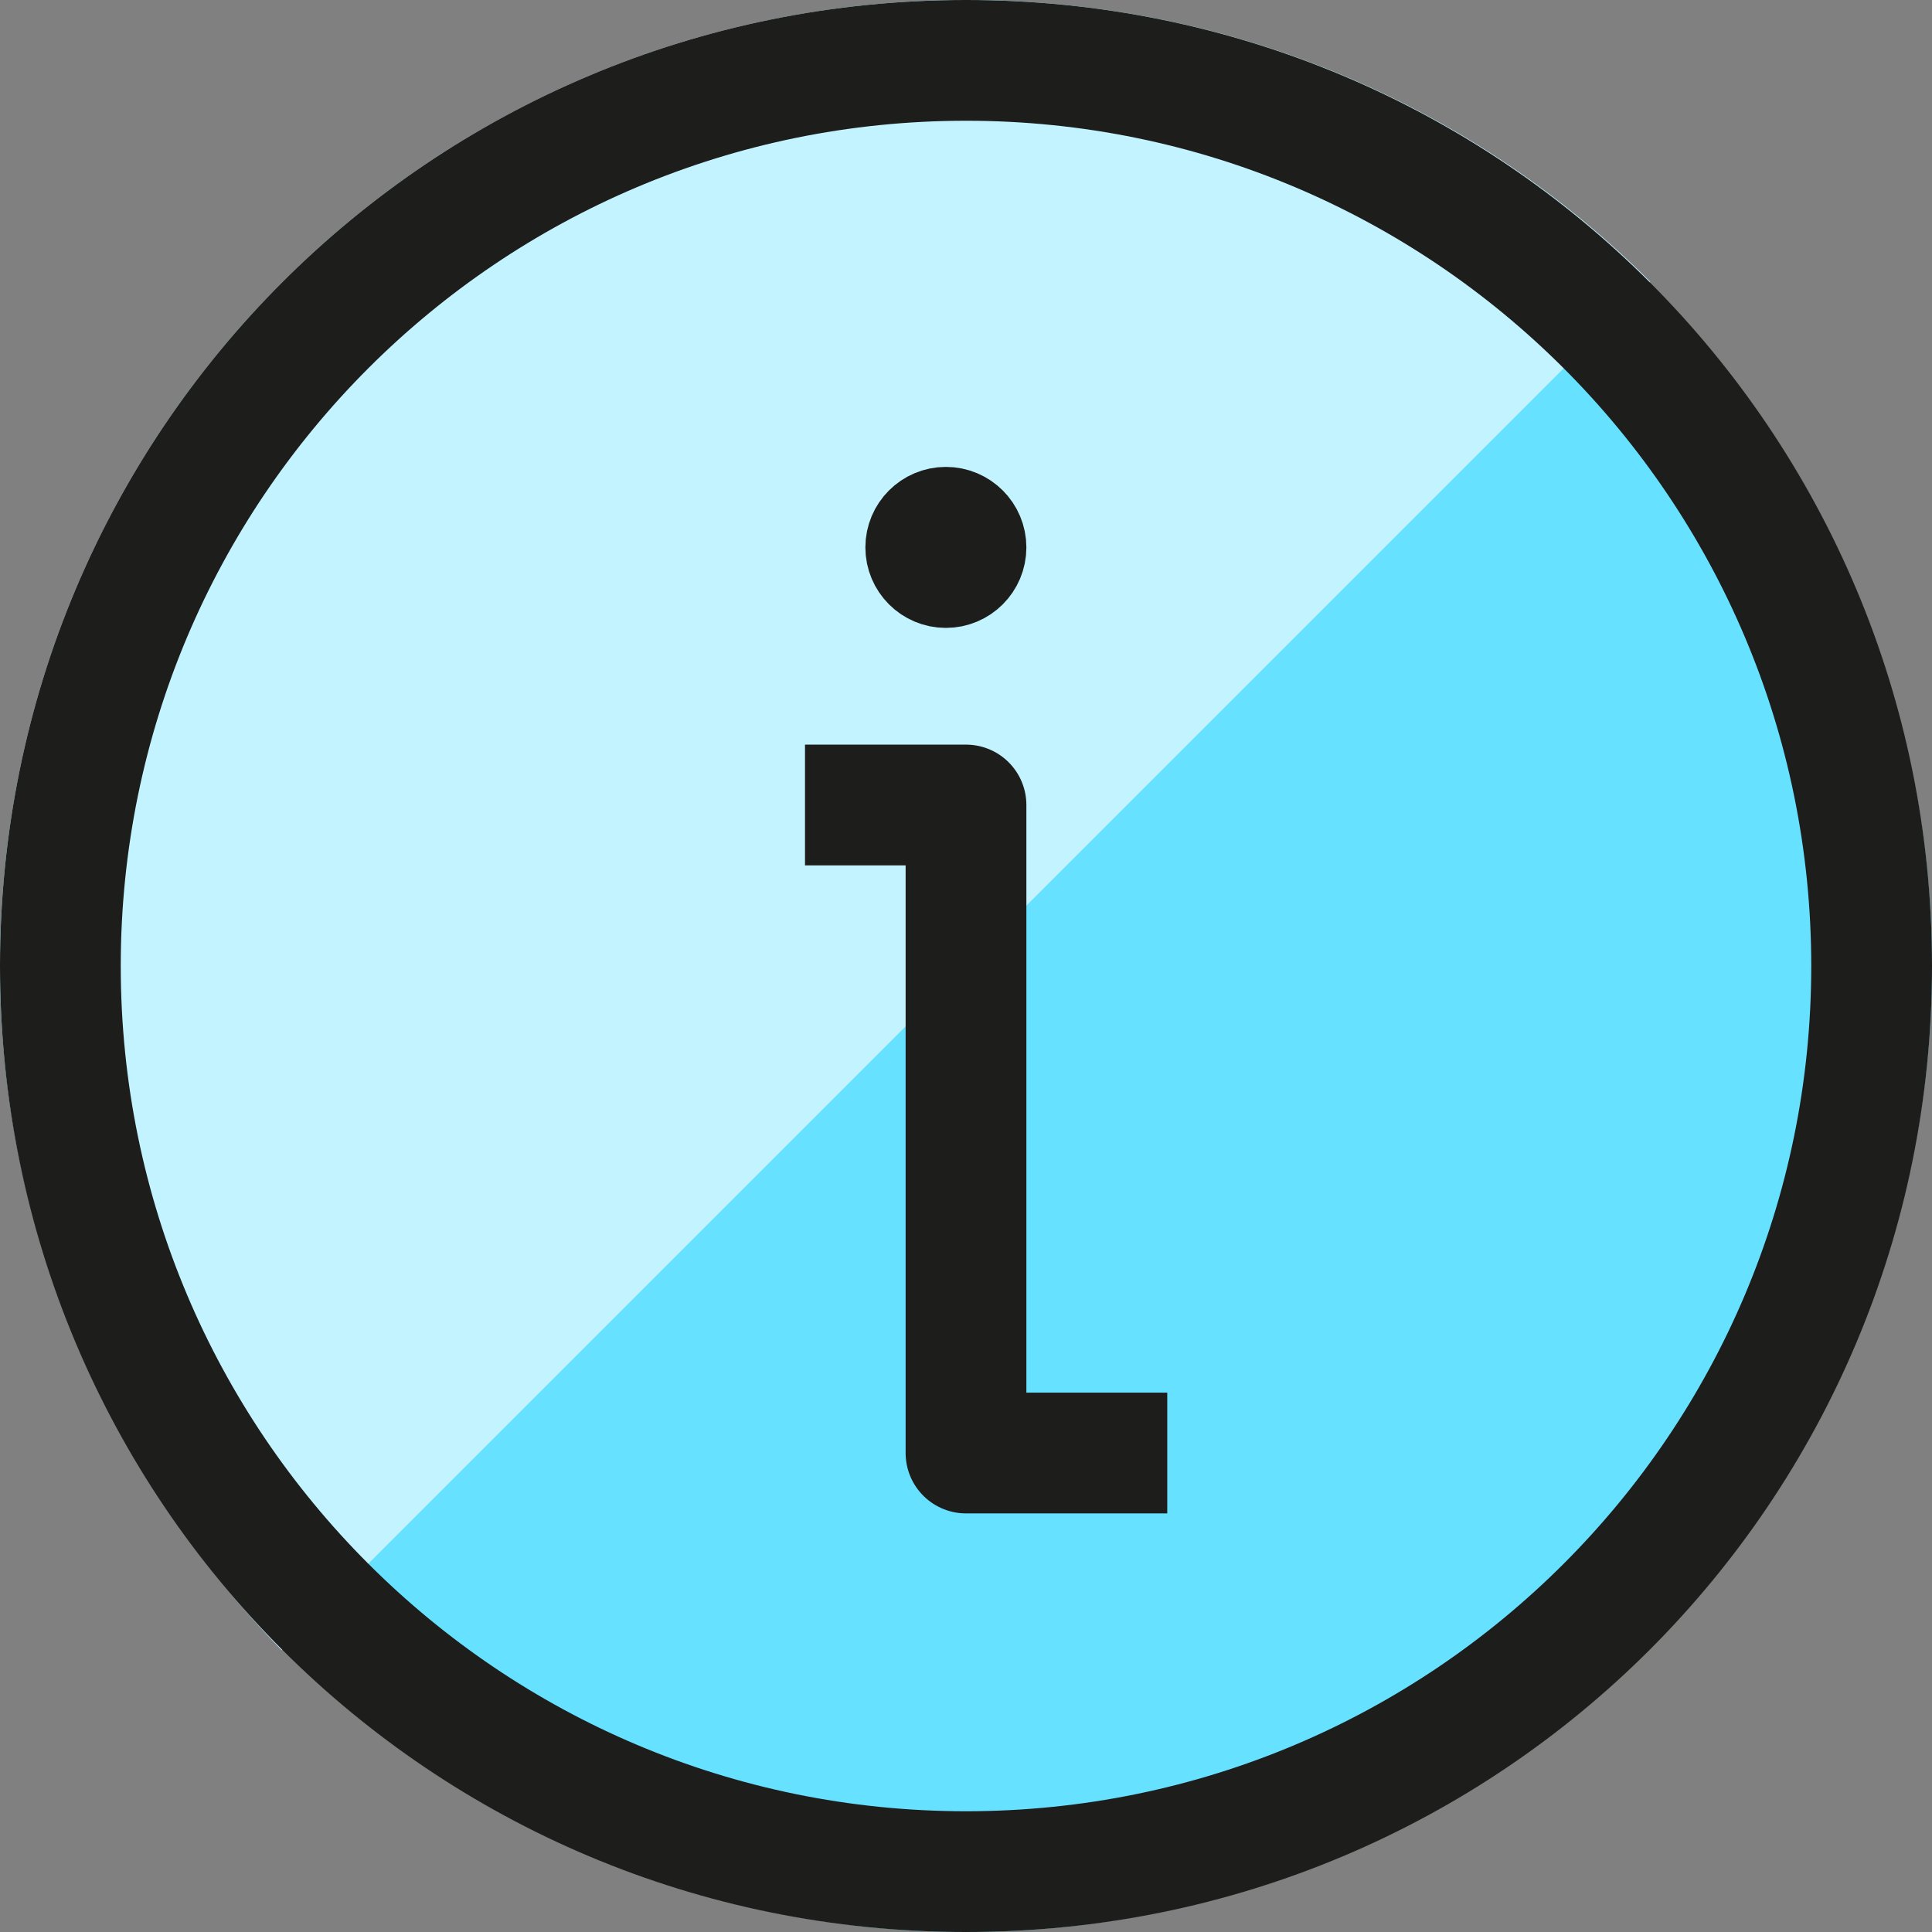
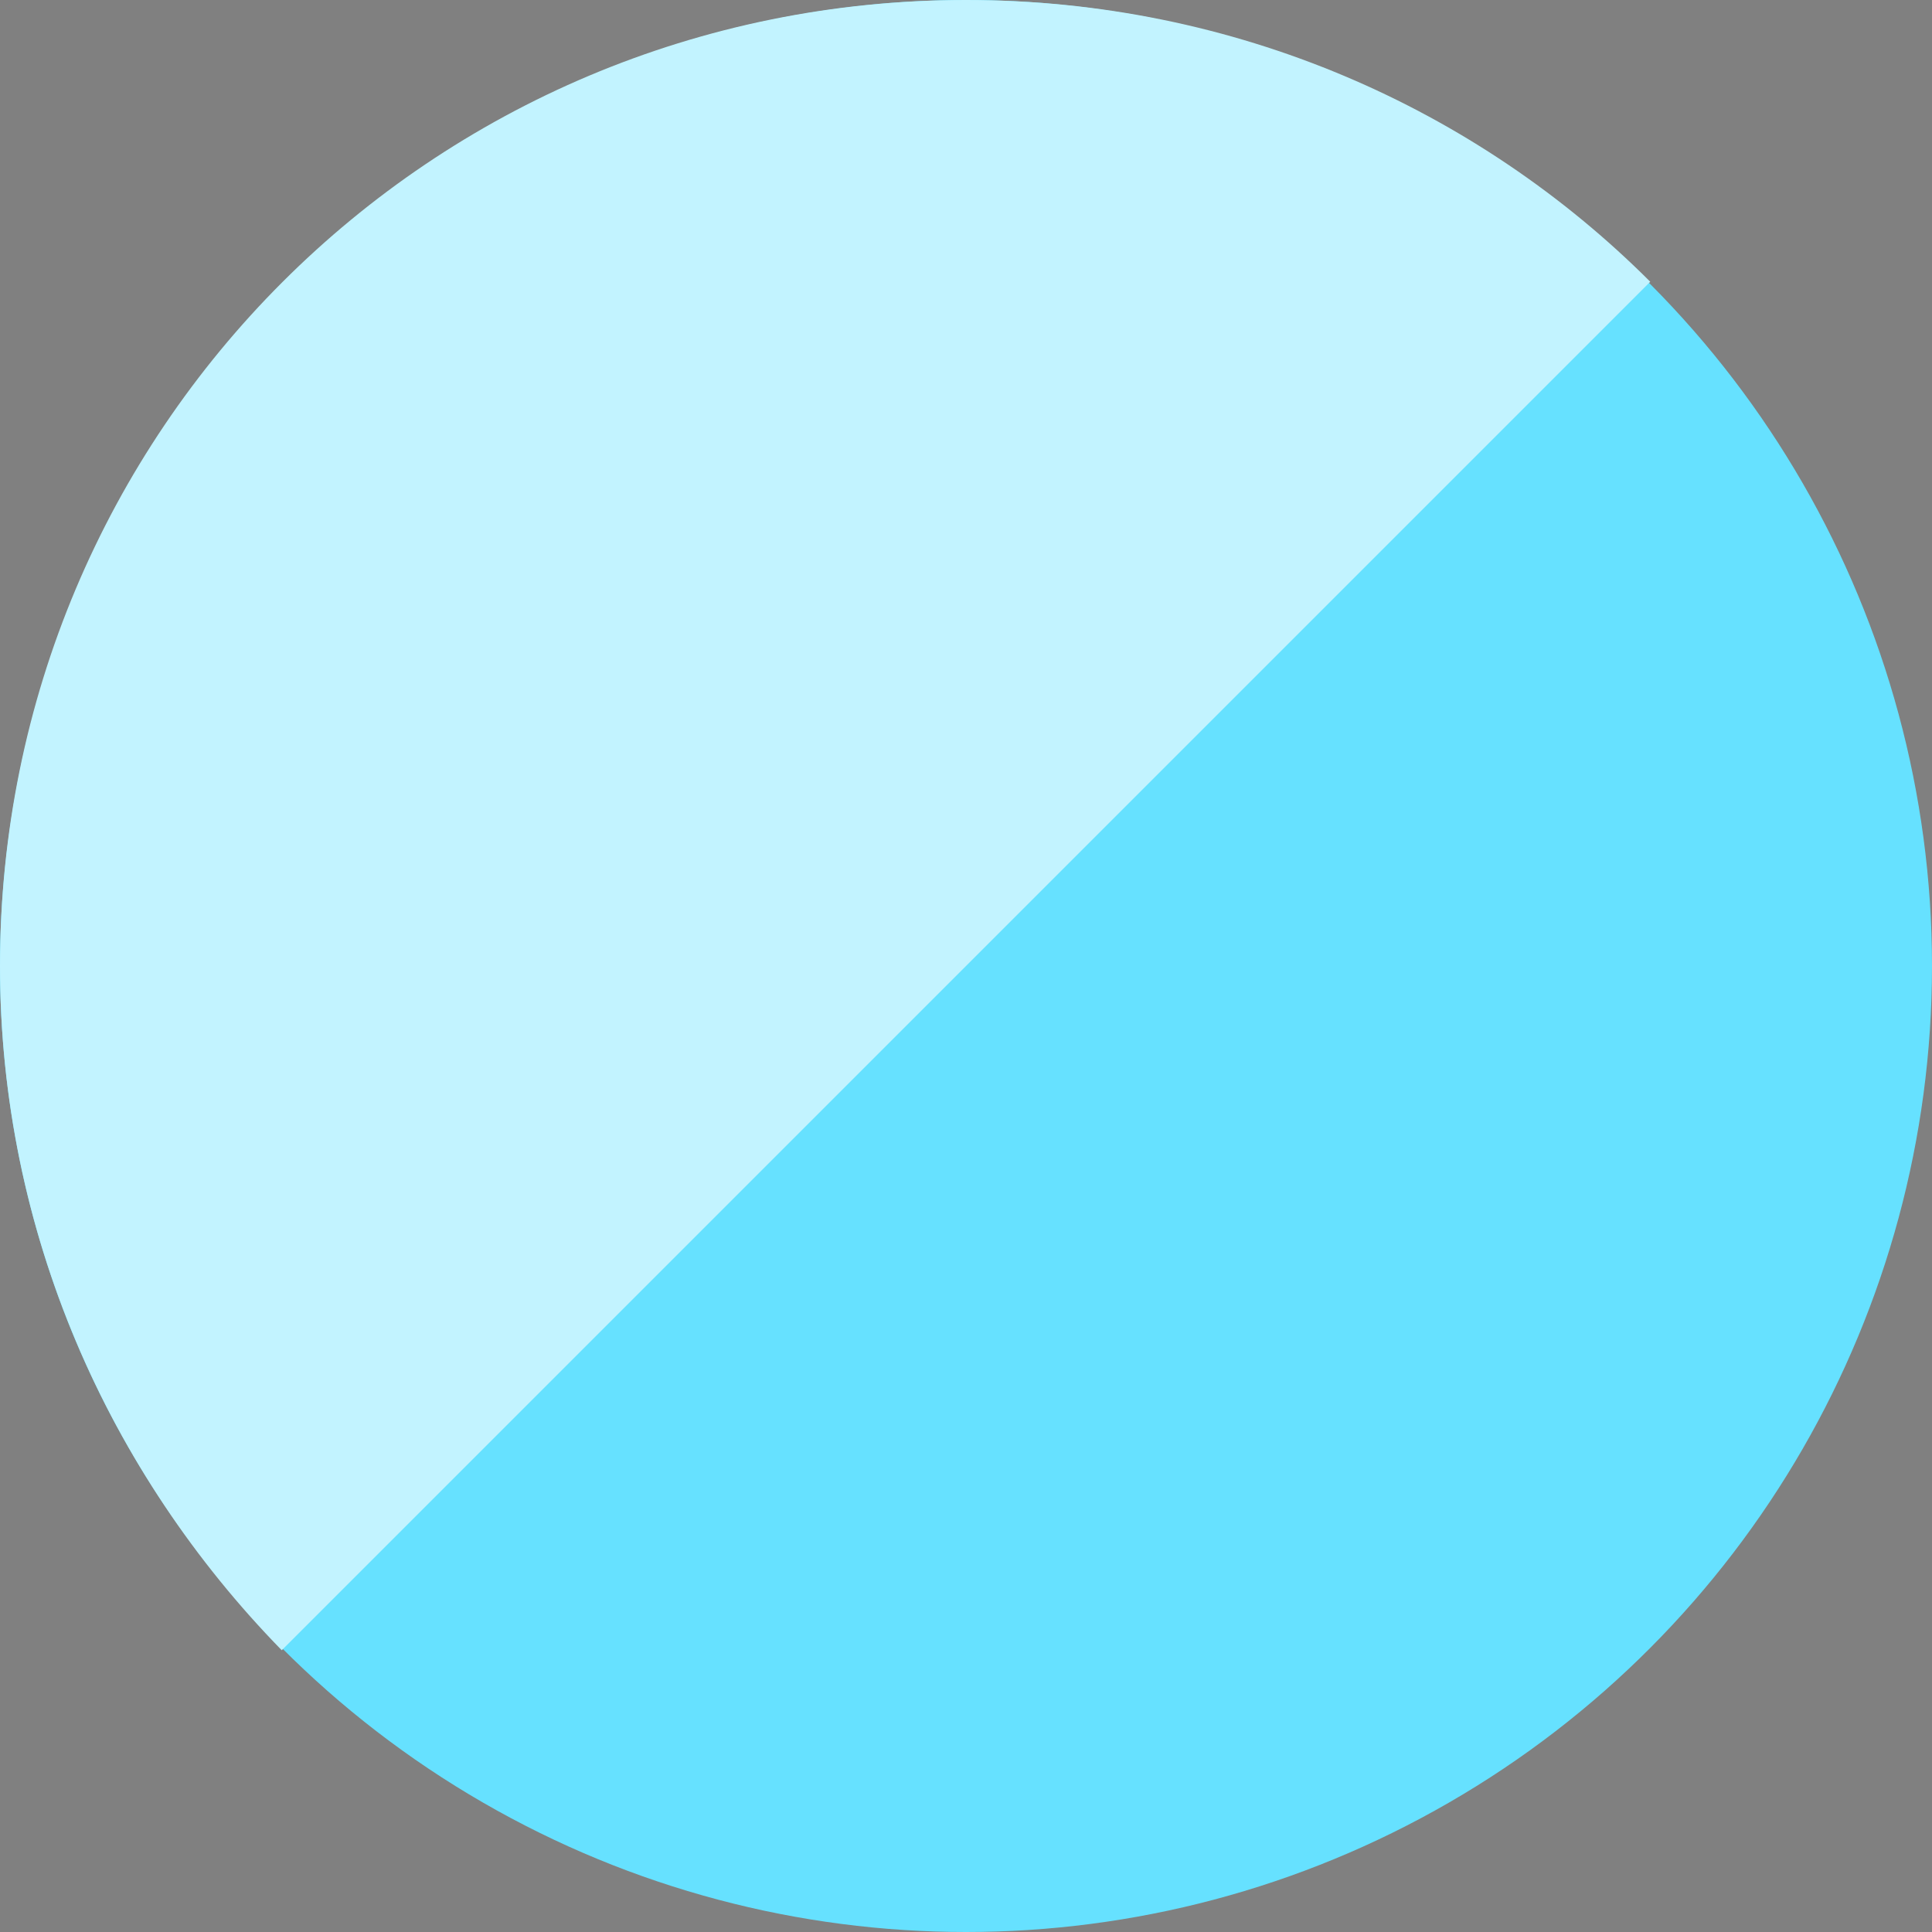
<svg xmlns="http://www.w3.org/2000/svg" version="1.1" id="Vrstva_1" x="0px" y="0px" viewBox="0 0 48 48" style="enable-background:new 0 0 48 48;" xml:space="preserve">
  <rect x="0" y="0" width="48" height="48" fill="#808080" stroke="none" />
  <style type="text/css">
	.st0{fill:#66E1FF;}
	.st1{fill:#C2F3FF;}
	.st2{fill:#1D1D1B;}
	.st3{fill:none;stroke:#1D1D1B;stroke-width:3;stroke-linejoin:round;stroke-miterlimit:10;}
	.st4{fill:#1D1D1B;stroke:#1D1D1B;stroke-width:2;stroke-miterlimit:10;}
</style>
  <g>
    <circle class="st0" cx="24" cy="24" r="24" />
  </g>
  <g>
-     <path class="st1" d="M41,7c-4.3-4.3-10.3-7-17-7C10.7,0,0,10.7,0,24c0,6.6,2.7,12.6,7,17L41,7z" />
+     <path class="st1" d="M41,7c-4.3-4.3-10.3-7-17-7C10.7,0,0,10.7,0,24c0,6.6,2.7,12.6,7,17L41,7" />
  </g>
  <g>
    <g>
-       <path class="st2" d="M24,3c11.6,0,21,9.4,21,21s-9.4,21-21,21S3,35.6,3,24S12.4,3,24,3 M24,0C10.7,0,0,10.7,0,24    c0,13.3,10.7,24,24,24c13.3,0,24-10.7,24-24C48,10.7,37.3,0,24,0L24,0z" />
-     </g>
-     <polyline class="st3" points="20,20 24,20 24,36.1 29,36.1  " />
-     <circle class="st4" cx="23.5" cy="13.6" r="1" />
+       </g>
  </g>
</svg>